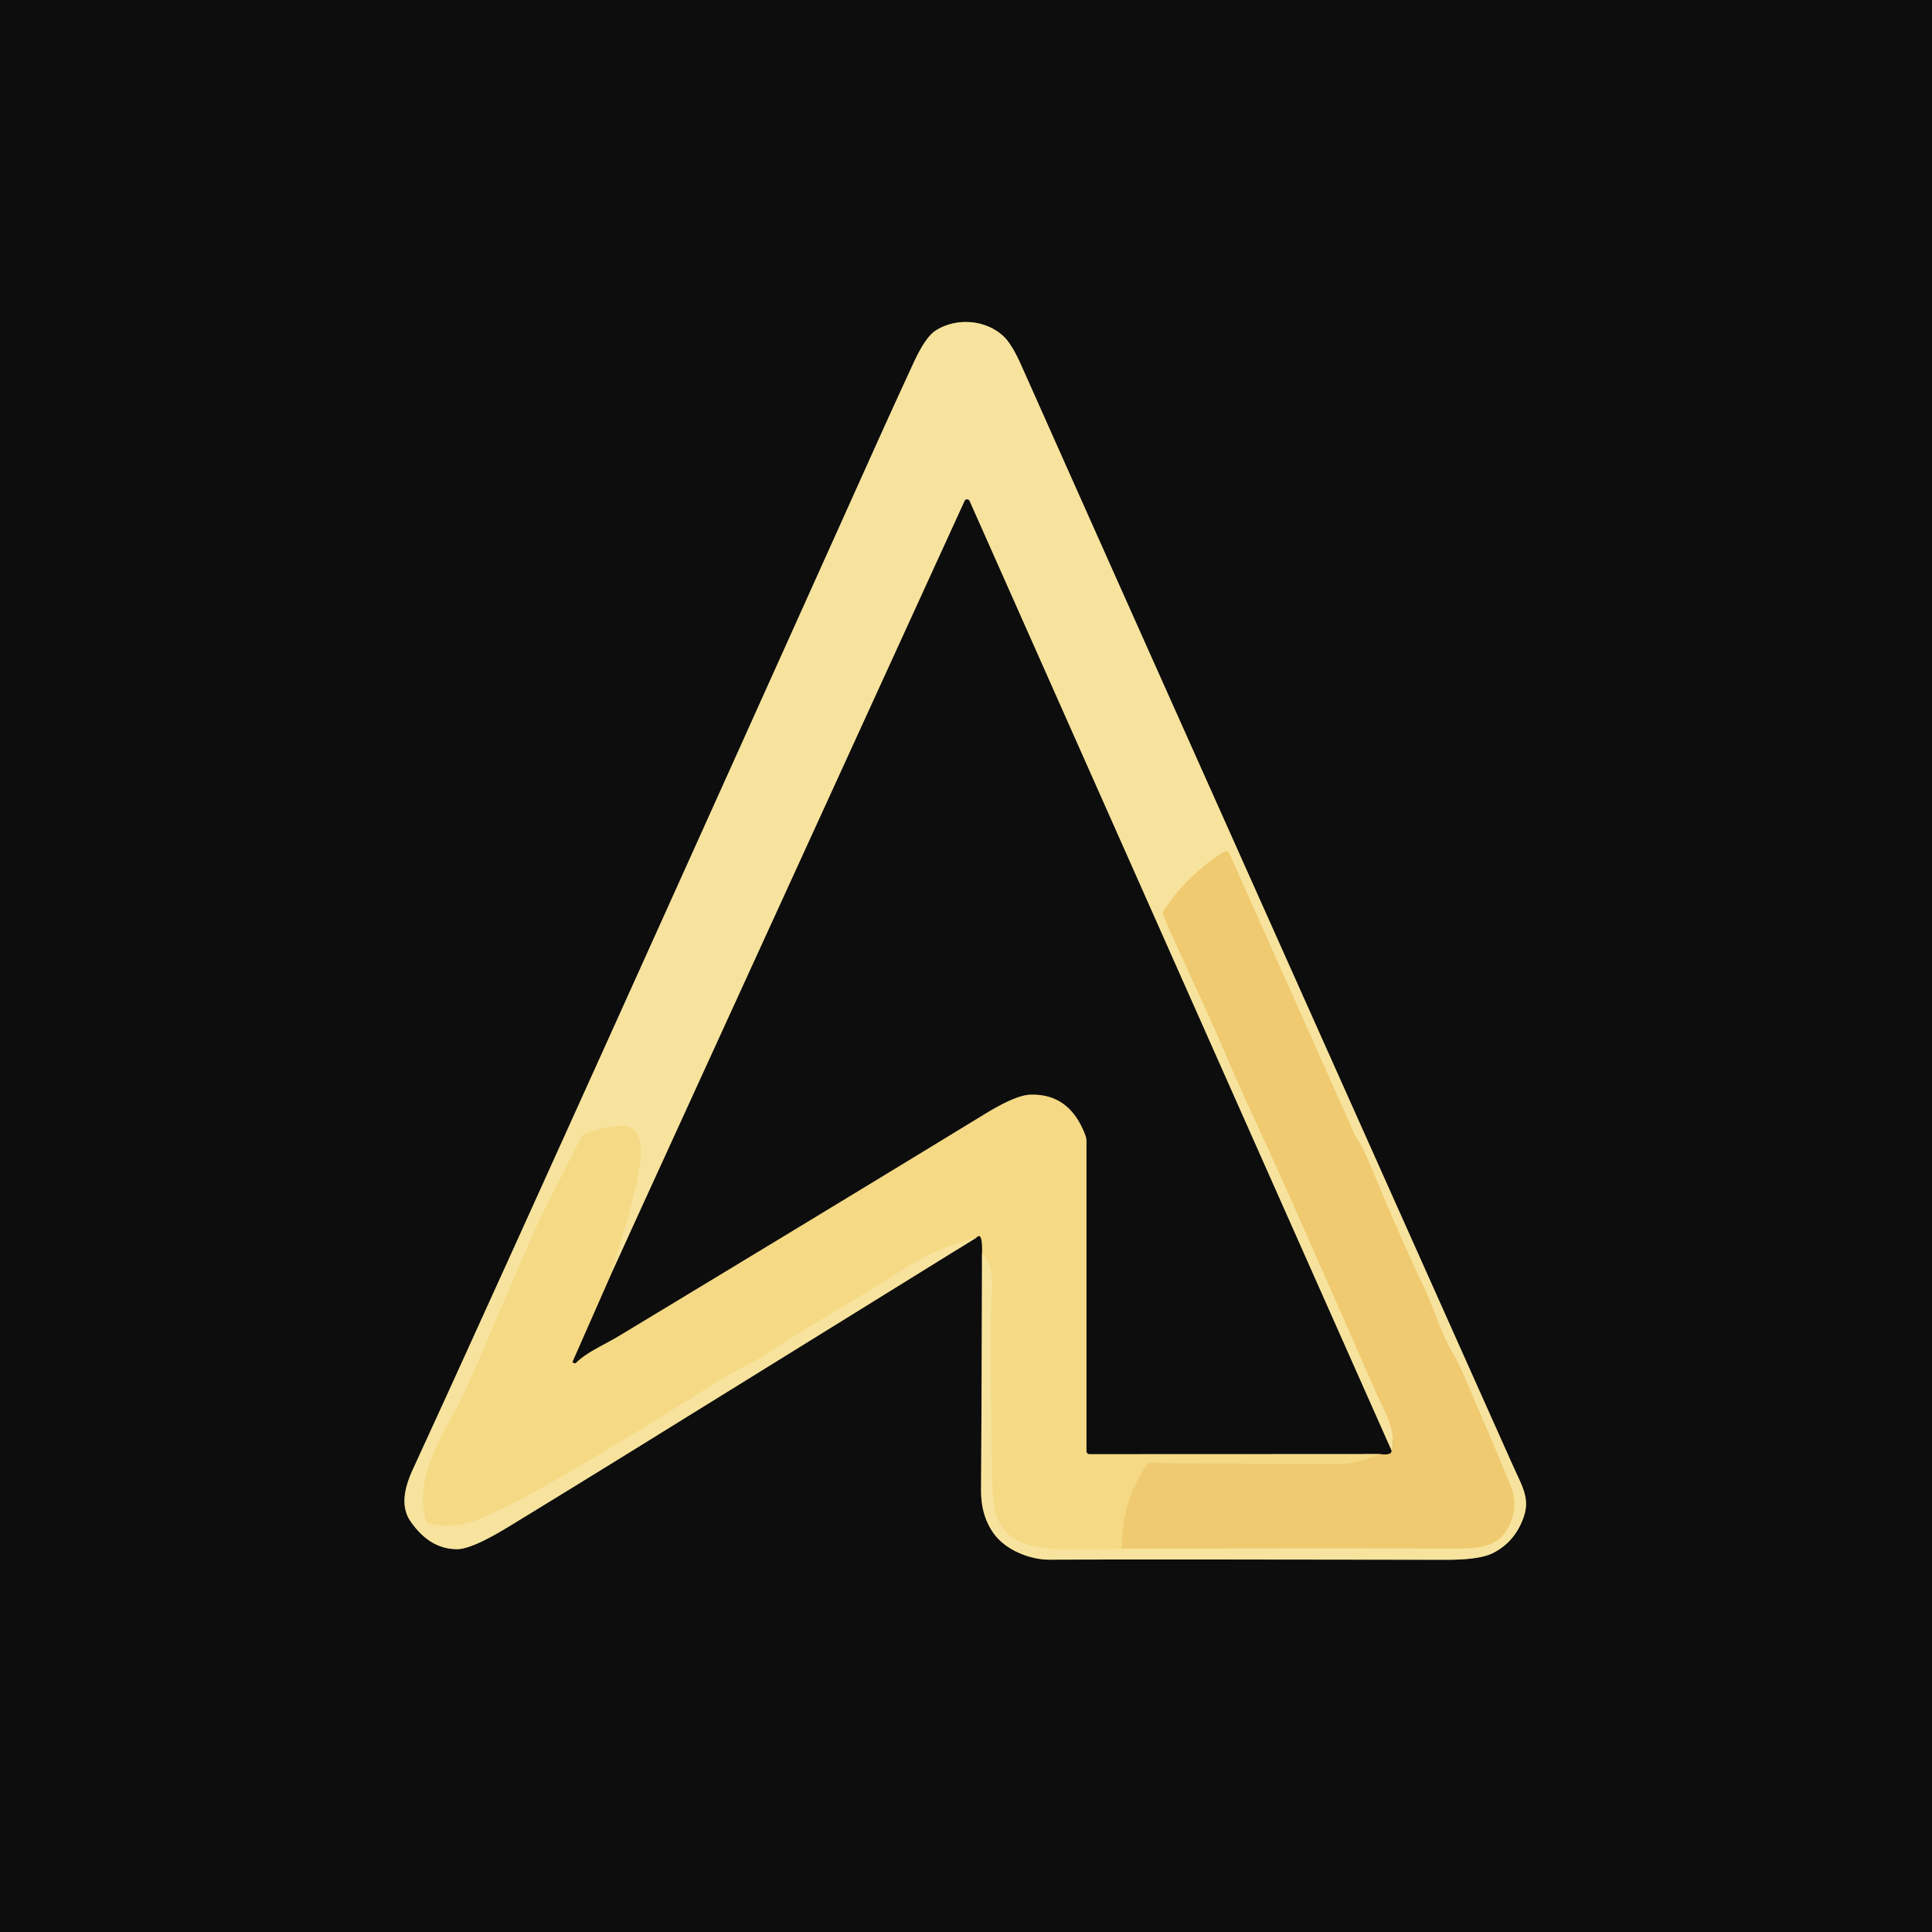
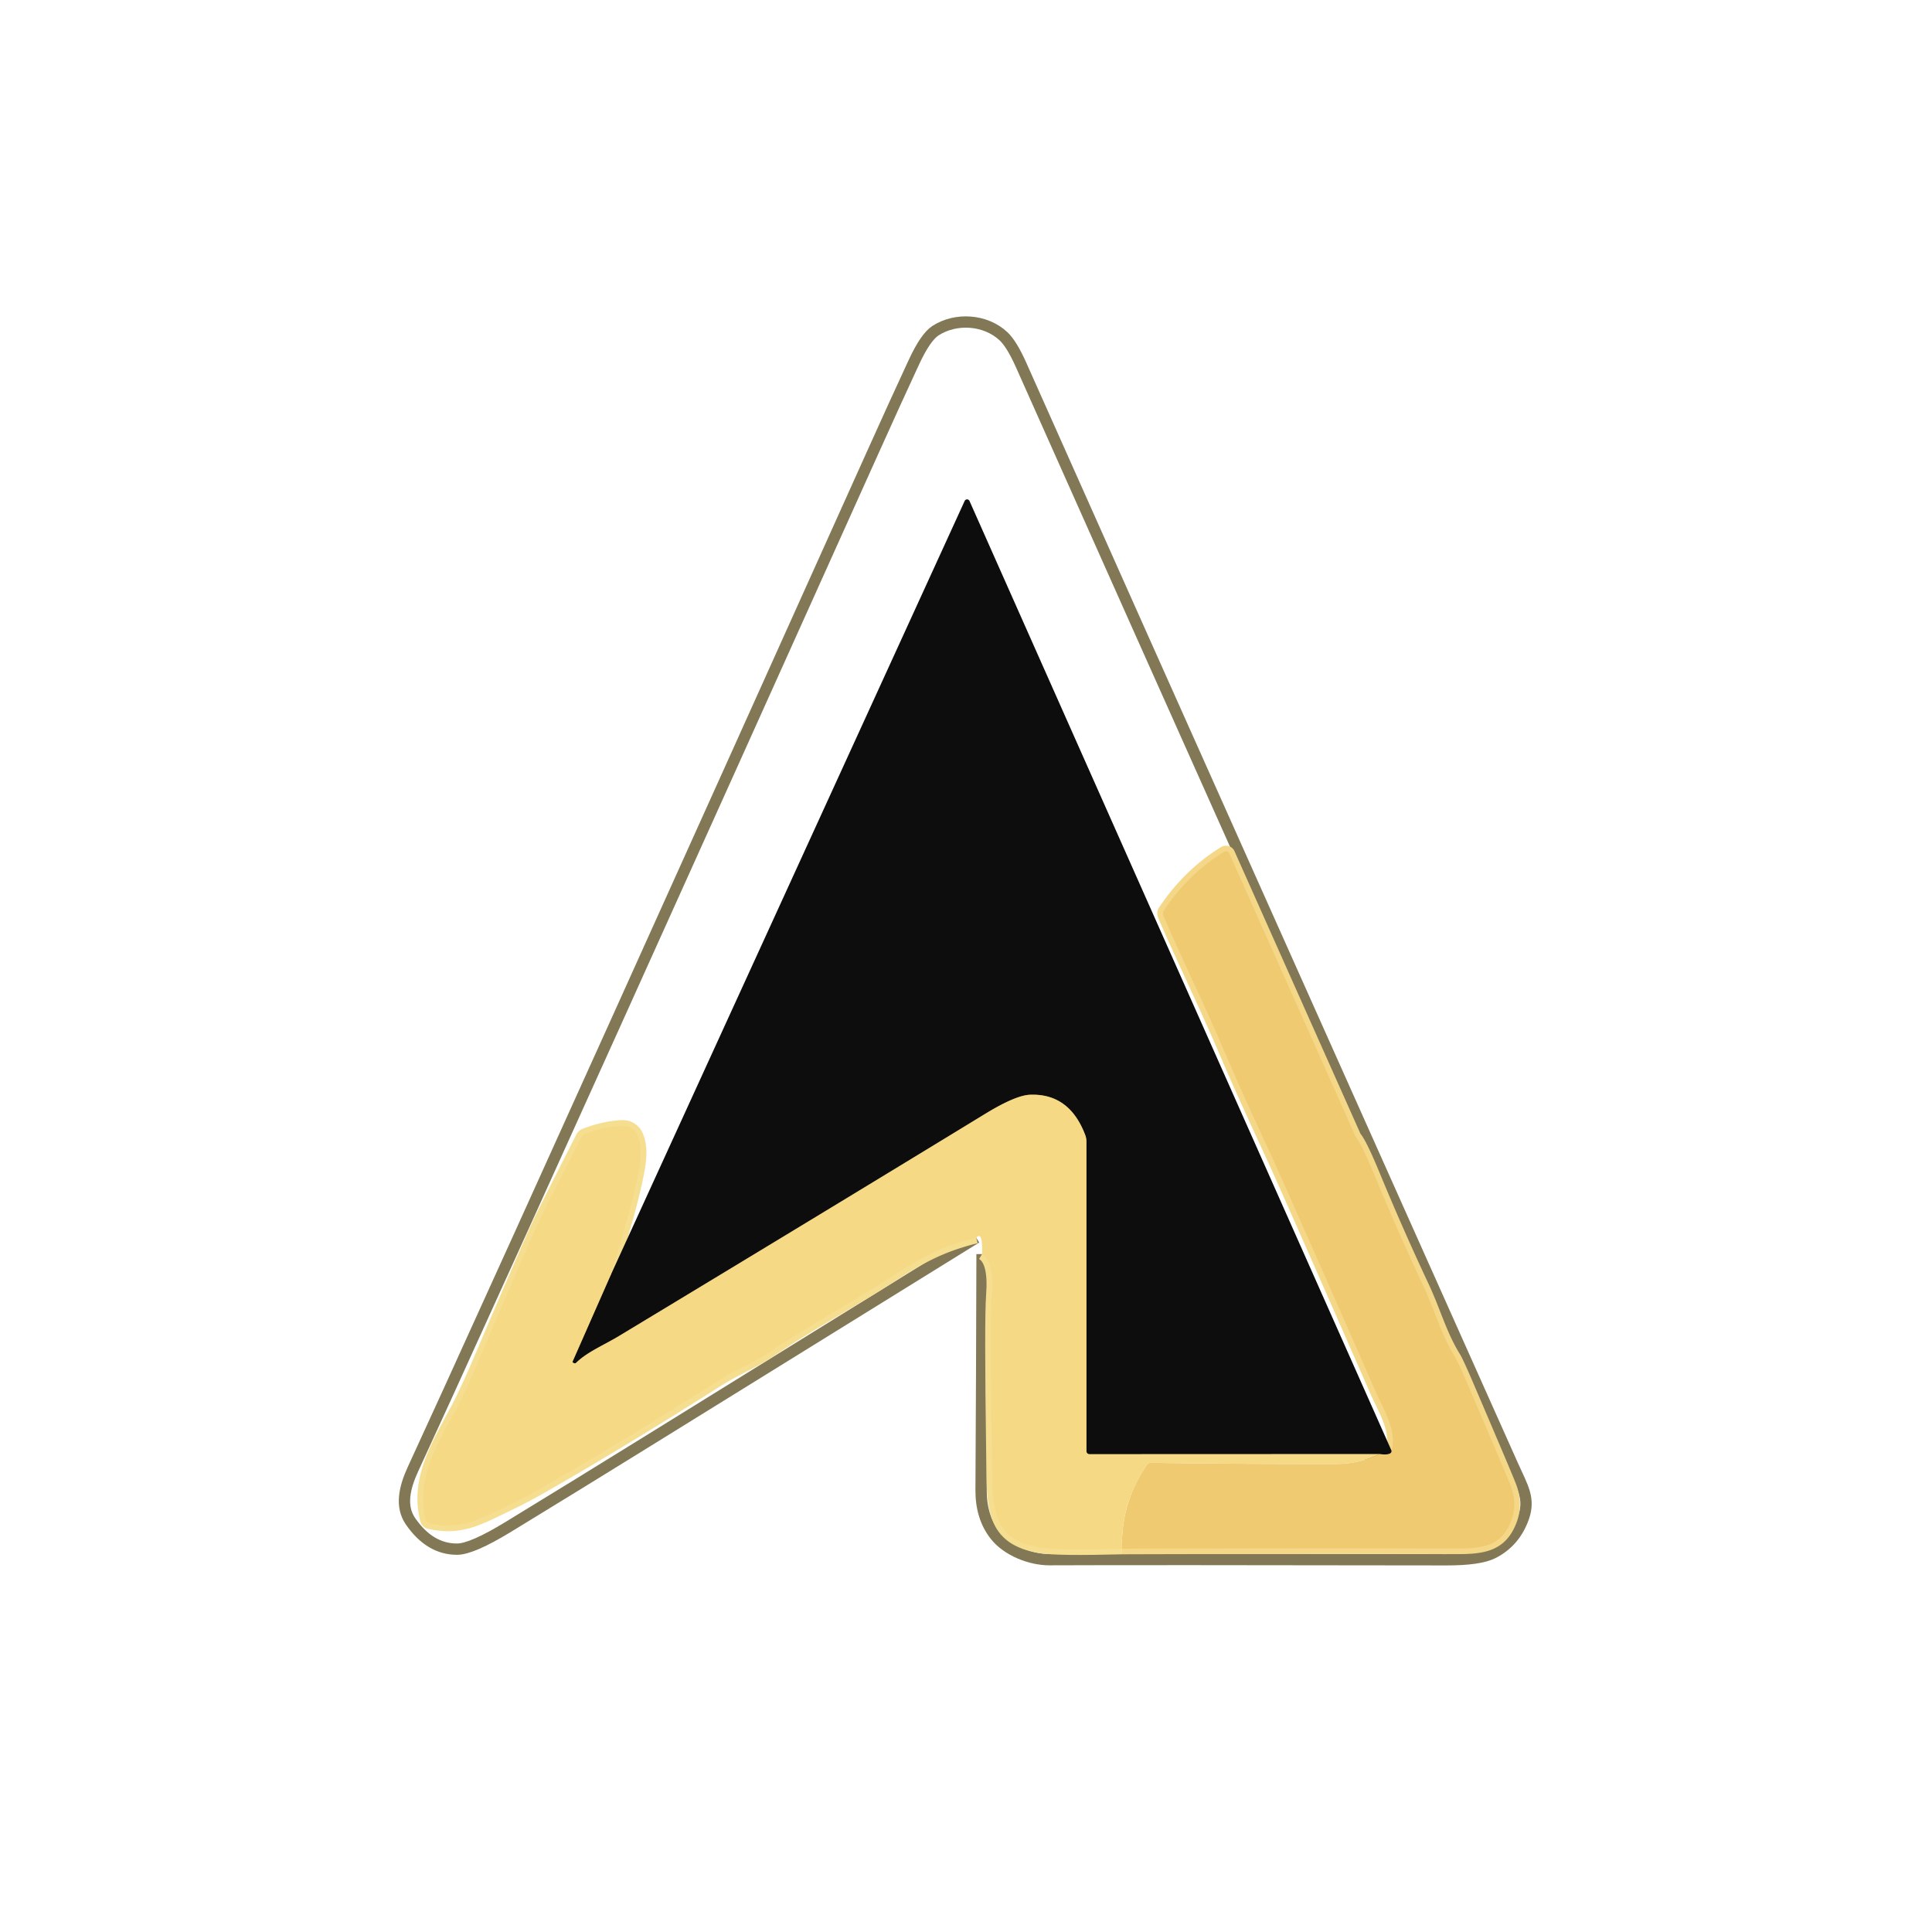
<svg xmlns="http://www.w3.org/2000/svg" version="1.1" viewBox="0.00 0.00 342.00 342.00">
  <g stroke-width="2.00" fill="none" stroke-linecap="butt">
-     <path stroke="#817349" vector-effect="non-scaling-stroke" d="   M 172.81 219.10   Q 173.99 217.82 173.84 222.00" />
    <path stroke="#827855" vector-effect="non-scaling-stroke" d="   M 173.84 222.00   Q 173.79 243.24 173.67 263.75   Q 173.64 268.58 176.17 271.79   C 178.31 274.50 182.44 276.10 185.75 276.09   Q 201.69 276.02 256.03 276.11   Q 261.91 276.12 264.30 274.91   Q 268.18 272.93 269.70 268.60   C 270.87 265.26 269.51 263.23 267.81 259.44   Q 207.06 123.54 202.05 112.34   Q 192.92 91.91 180.73 64.55   Q 179.08 60.87 177.62 59.51   C 174.39 56.51 169.16 56.22 165.59 58.54   Q 163.82 59.70 161.76 64.15   Q 158.48 71.22 154.50 80.07   Q 100.99 198.99 79.44 246.24   Q 78.58 248.12 73.08 260.12   C 71.59 263.37 70.85 266.66 72.67 269.30   Q 76.08 274.24 80.92 274.23   Q 83.52 274.22 89.91 270.33   Q 102.35 262.74 114.58 255.16   Q 143.63 237.18 172.81 219.10" />
    <path stroke="#f6de91" vector-effect="non-scaling-stroke" d="   M 173.84 222.00   Q 176.01 223.33 175.56 229.25   Q 175.23 233.48 175.58 258.00   C 175.70 266.55 175.22 272.58 184.33 273.97   Q 187.42 274.44 198.60 274.14" />
    <path stroke="#f4d787" vector-effect="non-scaling-stroke" d="   M 198.60 274.14   Q 228.12 274.05 257.78 274.11   C 262.54 274.12 265.81 273.68 267.51 269.20   Q 268.66 266.19 267.38 262.93   Q 266.61 260.95 259.90 245.27   Q 258.13 241.13 257.59 240.25   C 255.07 236.16 254.06 232.11 251.94 227.61   Q 247.46 218.07 243.31 208.03   Q 240.98 202.38 240.00 201.26   A 0.16 0.08 26.6 0 1 239.97 201.22   L 217.62 151.09   A 0.66 0.66 0.0 0 0 216.67 150.80   Q 210.35 154.71 206.02 161.18   A 0.92 0.92 0.0 0 0 205.93 162.05   C 208.42 167.97 213.23 177.89 216.65 185.90   C 219.74 193.13 222.01 197.97 225.23 204.97   Q 228.47 212.05 243.60 246.52   C 244.85 249.37 247.36 253.30 246.34 256.83" />
-     <path stroke="#827855" vector-effect="non-scaling-stroke" d="   M 246.34 256.83   L 171.62 88.68   A 0.47 0.47 0.0 0 0 170.76 88.68   L 108.06 225.81" />
    <path stroke="#f6de91" vector-effect="non-scaling-stroke" d="   M 108.06 225.81   Q 113.04 209.79 113.39 205.00   Q 113.57 202.60 112.84 200.96   A 2.82 2.82 0.0 0 0 110.16 199.28   Q 107.14 199.38 103.56 200.72   A 1.21 1.20 2.4 0 0 102.89 201.33   Q 96.04 214.81 95.28 216.47   Q 92.71 222.10 85.14 239.91   Q 82.46 246.23 80.70 249.52   C 77.35 255.78 73.53 261.92 75.37 269.04   A 0.85 0.85 0.0 0 0 75.99 269.65   C 81.61 270.98 85.12 268.80 90.04 266.45   Q 93.11 264.98 96.35 263.12   Q 110.64 254.93 127.12 244.45   C 130.01 242.62 133.86 240.96 136.13 239.42   C 143.73 234.26 150.52 230.72 158.29 225.70   C 163.06 222.62 166.76 220.60 172.81 219.10" />
    <path stroke="#7f6c3f" vector-effect="non-scaling-stroke" d="   M 246.34 256.83   Q 246.36 257.67 244.23 257.40" />
    <path stroke="#817349" vector-effect="non-scaling-stroke" d="   M 244.23 257.40   L 192.85 257.42   A 0.54 0.53 -90.0 0 1 192.32 256.88   L 192.32 202.08   A 3.34 3.21 35.8 0 0 192.11 200.93   Q 189.31 193.52 182.32 193.79   Q 179.77 193.90 174.45 197.14   Q 148.12 213.22 109.59 236.49   C 106.89 238.12 103.93 239.33 102.00 241.23   Q 101.81 241.43 101.47 241.24   A 0.22 0.21 28.0 0 1 101.38 240.97   L 108.06 225.81" />
-     <path stroke="#f3d27a" vector-effect="non-scaling-stroke" d="   M 198.60 274.14   Q 198.45 265.96 202.98 259.34   A 0.93 0.92 17.6 0 1 203.76 258.94   Q 220.08 259.18 236.45 259.15   Q 240.54 259.14 244.23 257.40" />
  </g>
-   <path fill="#0d0d0d" d="   M 342.00 0.00   L 342.00 342.00   L 0.00 342.00   L 0.00 0.00   L 342.00 0.00   Z   M 172.81 219.10   Q 173.99 217.82 173.84 222.00   Q 173.79 243.24 173.67 263.75   Q 173.64 268.58 176.17 271.79   C 178.31 274.50 182.44 276.10 185.75 276.09   Q 201.69 276.02 256.03 276.11   Q 261.91 276.12 264.30 274.91   Q 268.18 272.93 269.70 268.60   C 270.87 265.26 269.51 263.23 267.81 259.44   Q 207.06 123.54 202.05 112.34   Q 192.92 91.91 180.73 64.55   Q 179.08 60.87 177.62 59.51   C 174.39 56.51 169.16 56.22 165.59 58.54   Q 163.82 59.70 161.76 64.15   Q 158.48 71.22 154.50 80.07   Q 100.99 198.99 79.44 246.24   Q 78.58 248.12 73.08 260.12   C 71.59 263.37 70.85 266.66 72.67 269.30   Q 76.08 274.24 80.92 274.23   Q 83.52 274.22 89.91 270.33   Q 102.35 262.74 114.58 255.16   Q 143.63 237.18 172.81 219.10   Z" />
-   <path fill="#f7e39d" d="   M 173.84 222.00   Q 176.01 223.33 175.56 229.25   Q 175.23 233.48 175.58 258.00   C 175.70 266.55 175.22 272.58 184.33 273.97   Q 187.42 274.44 198.60 274.14   Q 228.12 274.05 257.78 274.11   C 262.54 274.12 265.81 273.68 267.51 269.20   Q 268.66 266.19 267.38 262.93   Q 266.61 260.95 259.90 245.27   Q 258.13 241.13 257.59 240.25   C 255.07 236.16 254.06 232.11 251.94 227.61   Q 247.46 218.07 243.31 208.03   Q 240.98 202.38 240.00 201.26   A 0.16 0.08 26.6 0 1 239.97 201.22   L 217.62 151.09   A 0.66 0.66 0.0 0 0 216.67 150.80   Q 210.35 154.71 206.02 161.18   A 0.92 0.92 0.0 0 0 205.93 162.05   C 208.42 167.97 213.23 177.89 216.65 185.90   C 219.74 193.13 222.01 197.97 225.23 204.97   Q 228.47 212.05 243.60 246.52   C 244.85 249.37 247.36 253.30 246.34 256.83   L 171.62 88.68   A 0.47 0.47 0.0 0 0 170.76 88.68   L 108.06 225.81   Q 113.04 209.79 113.39 205.00   Q 113.57 202.60 112.84 200.96   A 2.82 2.82 0.0 0 0 110.16 199.28   Q 107.14 199.38 103.56 200.72   A 1.21 1.20 2.4 0 0 102.89 201.33   Q 96.04 214.81 95.28 216.47   Q 92.71 222.10 85.14 239.91   Q 82.46 246.23 80.70 249.52   C 77.35 255.78 73.53 261.92 75.37 269.04   A 0.85 0.85 0.0 0 0 75.99 269.65   C 81.61 270.98 85.12 268.80 90.04 266.45   Q 93.11 264.98 96.35 263.12   Q 110.64 254.93 127.12 244.45   C 130.01 242.62 133.86 240.96 136.13 239.42   C 143.73 234.26 150.52 230.72 158.29 225.70   C 163.06 222.62 166.76 220.60 172.81 219.10   Q 143.63 237.18 114.58 255.16   Q 102.35 262.74 89.91 270.33   Q 83.52 274.22 80.92 274.23   Q 76.08 274.24 72.67 269.30   C 70.85 266.66 71.59 263.37 73.08 260.12   Q 78.58 248.12 79.44 246.24   Q 100.99 198.99 154.50 80.07   Q 158.48 71.22 161.76 64.15   Q 163.82 59.70 165.59 58.54   C 169.16 56.22 174.39 56.51 177.62 59.51   Q 179.08 60.87 180.73 64.55   Q 192.92 91.91 202.05 112.34   Q 207.06 123.54 267.81 259.44   C 269.51 263.23 270.87 265.26 269.70 268.60   Q 268.18 272.93 264.30 274.91   Q 261.91 276.12 256.03 276.11   Q 201.69 276.02 185.75 276.09   C 182.44 276.10 178.31 274.50 176.17 271.79   Q 173.64 268.58 173.67 263.75   Q 173.79 243.24 173.84 222.00   Z" />
  <path fill="#0d0d0d" d="   M 246.34 256.83   Q 246.36 257.67 244.23 257.40   L 192.85 257.42   A 0.54 0.53 -90.0 0 1 192.32 256.88   L 192.32 202.08   A 3.34 3.21 35.8 0 0 192.11 200.93   Q 189.31 193.52 182.32 193.79   Q 179.77 193.90 174.45 197.14   Q 148.12 213.22 109.59 236.49   C 106.89 238.12 103.93 239.33 102.00 241.23   Q 101.81 241.43 101.47 241.24   A 0.22 0.21 28.0 0 1 101.38 240.97   L 108.06 225.81   L 170.76 88.68   A 0.47 0.47 0.0 0 1 171.62 88.68   L 246.34 256.83   Z" />
  <path fill="#f0ca70" d="   M 198.60 274.14   Q 198.45 265.96 202.98 259.34   A 0.93 0.92 17.6 0 1 203.76 258.94   Q 220.08 259.18 236.45 259.15   Q 240.54 259.14 244.23 257.40   Q 246.36 257.67 246.34 256.83   C 247.36 253.30 244.85 249.37 243.60 246.52   Q 228.47 212.05 225.23 204.97   C 222.01 197.97 219.74 193.13 216.65 185.90   C 213.23 177.89 208.42 167.97 205.93 162.05   A 0.92 0.92 0.0 0 1 206.02 161.18   Q 210.35 154.71 216.67 150.80   A 0.66 0.66 0.0 0 1 217.62 151.09   L 239.97 201.22   A 0.16 0.08 26.6 0 0 240.00 201.26   Q 240.98 202.38 243.31 208.03   Q 247.46 218.07 251.94 227.61   C 254.06 232.11 255.07 236.16 257.59 240.25   Q 258.13 241.13 259.90 245.27   Q 266.61 260.95 267.38 262.93   Q 268.66 266.19 267.51 269.20   C 265.81 273.68 262.54 274.12 257.78 274.11   Q 228.12 274.05 198.60 274.14   Z" />
  <path fill="#f5d984" d="   M 244.23 257.40   Q 240.54 259.14 236.45 259.15   Q 220.08 259.18 203.76 258.94   A 0.93 0.92 17.6 0 0 202.98 259.34   Q 198.45 265.96 198.60 274.14   Q 187.42 274.44 184.33 273.97   C 175.22 272.58 175.70 266.55 175.58 258.00   Q 175.23 233.48 175.56 229.25   Q 176.01 223.33 173.84 222.00   Q 173.99 217.82 172.81 219.10   C 166.76 220.60 163.06 222.62 158.29 225.70   C 150.52 230.72 143.73 234.26 136.13 239.42   C 133.86 240.96 130.01 242.62 127.12 244.45   Q 110.64 254.93 96.35 263.12   Q 93.11 264.98 90.04 266.45   C 85.12 268.80 81.61 270.98 75.99 269.65   A 0.85 0.85 0.0 0 1 75.37 269.04   C 73.53 261.92 77.35 255.78 80.70 249.52   Q 82.46 246.23 85.14 239.91   Q 92.71 222.10 95.28 216.47   Q 96.04 214.81 102.89 201.33   A 1.21 1.20 2.4 0 1 103.56 200.72   Q 107.14 199.38 110.16 199.28   A 2.82 2.82 0.0 0 1 112.84 200.96   Q 113.57 202.60 113.39 205.00   Q 113.04 209.79 108.06 225.81   L 101.38 240.97   A 0.22 0.21 28.0 0 0 101.47 241.24   Q 101.81 241.43 102.00 241.23   C 103.93 239.33 106.89 238.12 109.59 236.49   Q 148.12 213.22 174.45 197.14   Q 179.77 193.90 182.32 193.79   Q 189.31 193.52 192.11 200.93   A 3.34 3.21 35.8 0 1 192.32 202.08   L 192.32 256.88   A 0.54 0.53 -90.0 0 0 192.85 257.42   L 244.23 257.40   Z" />
</svg>